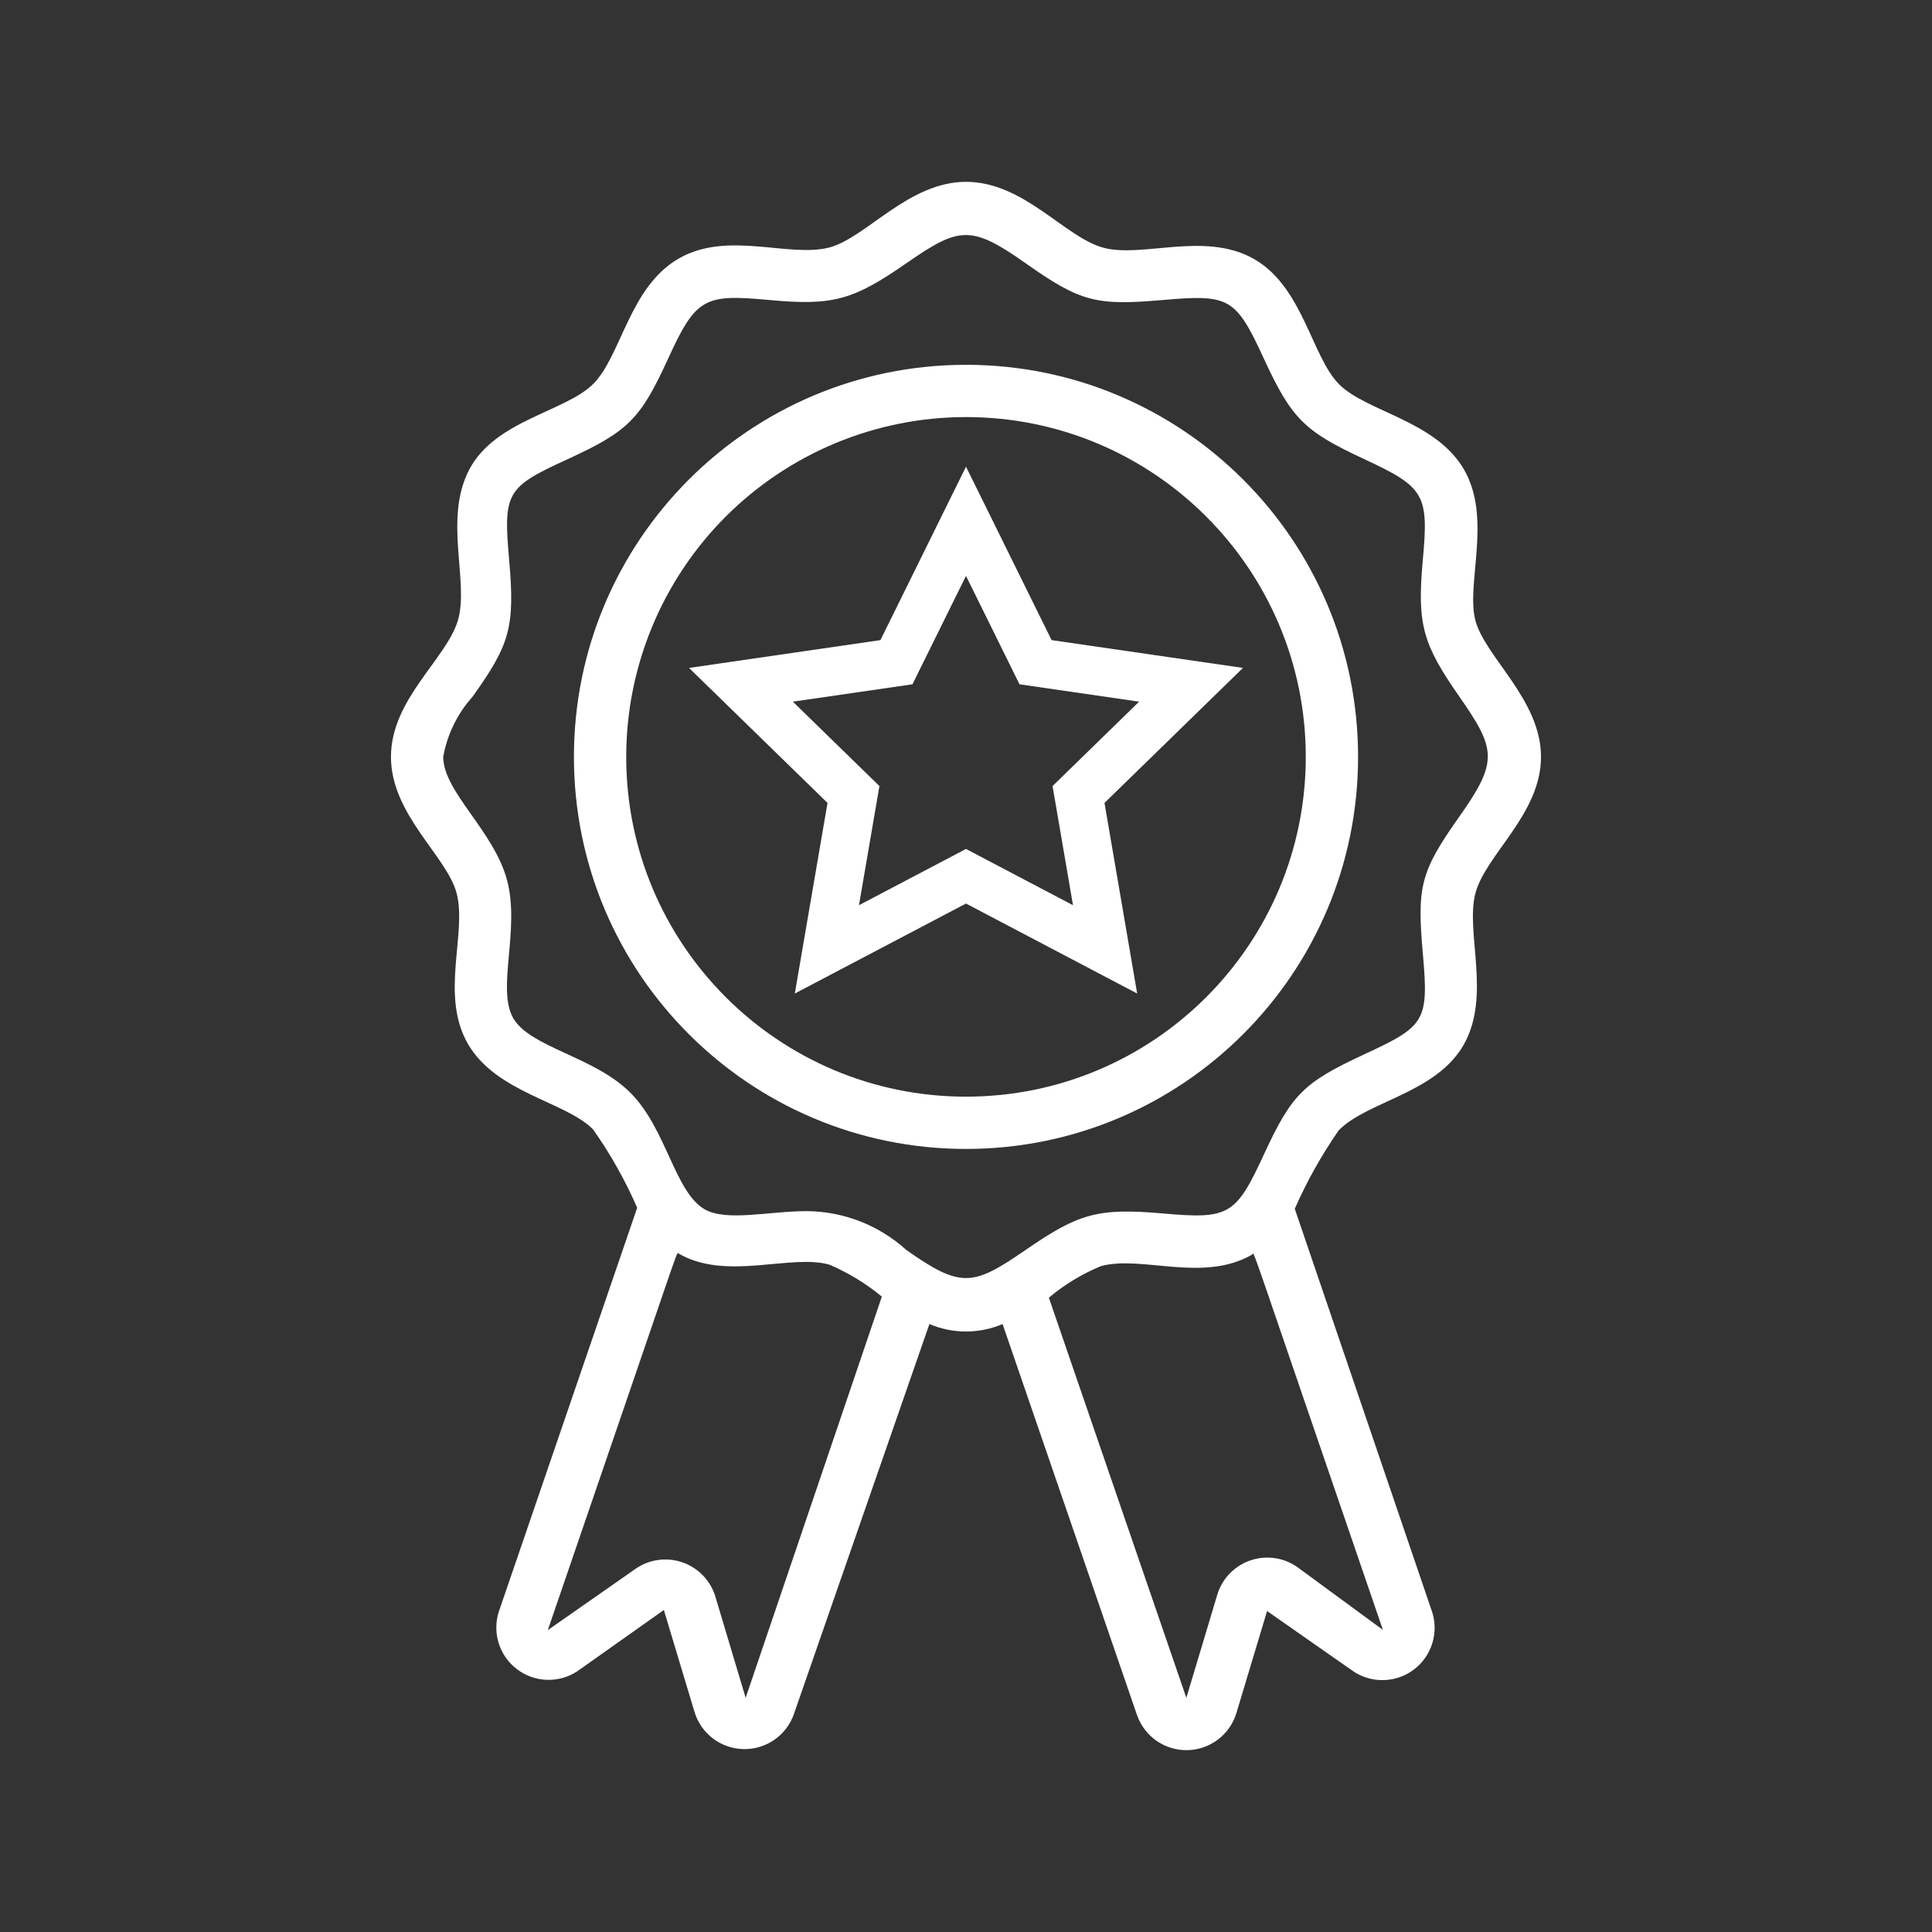
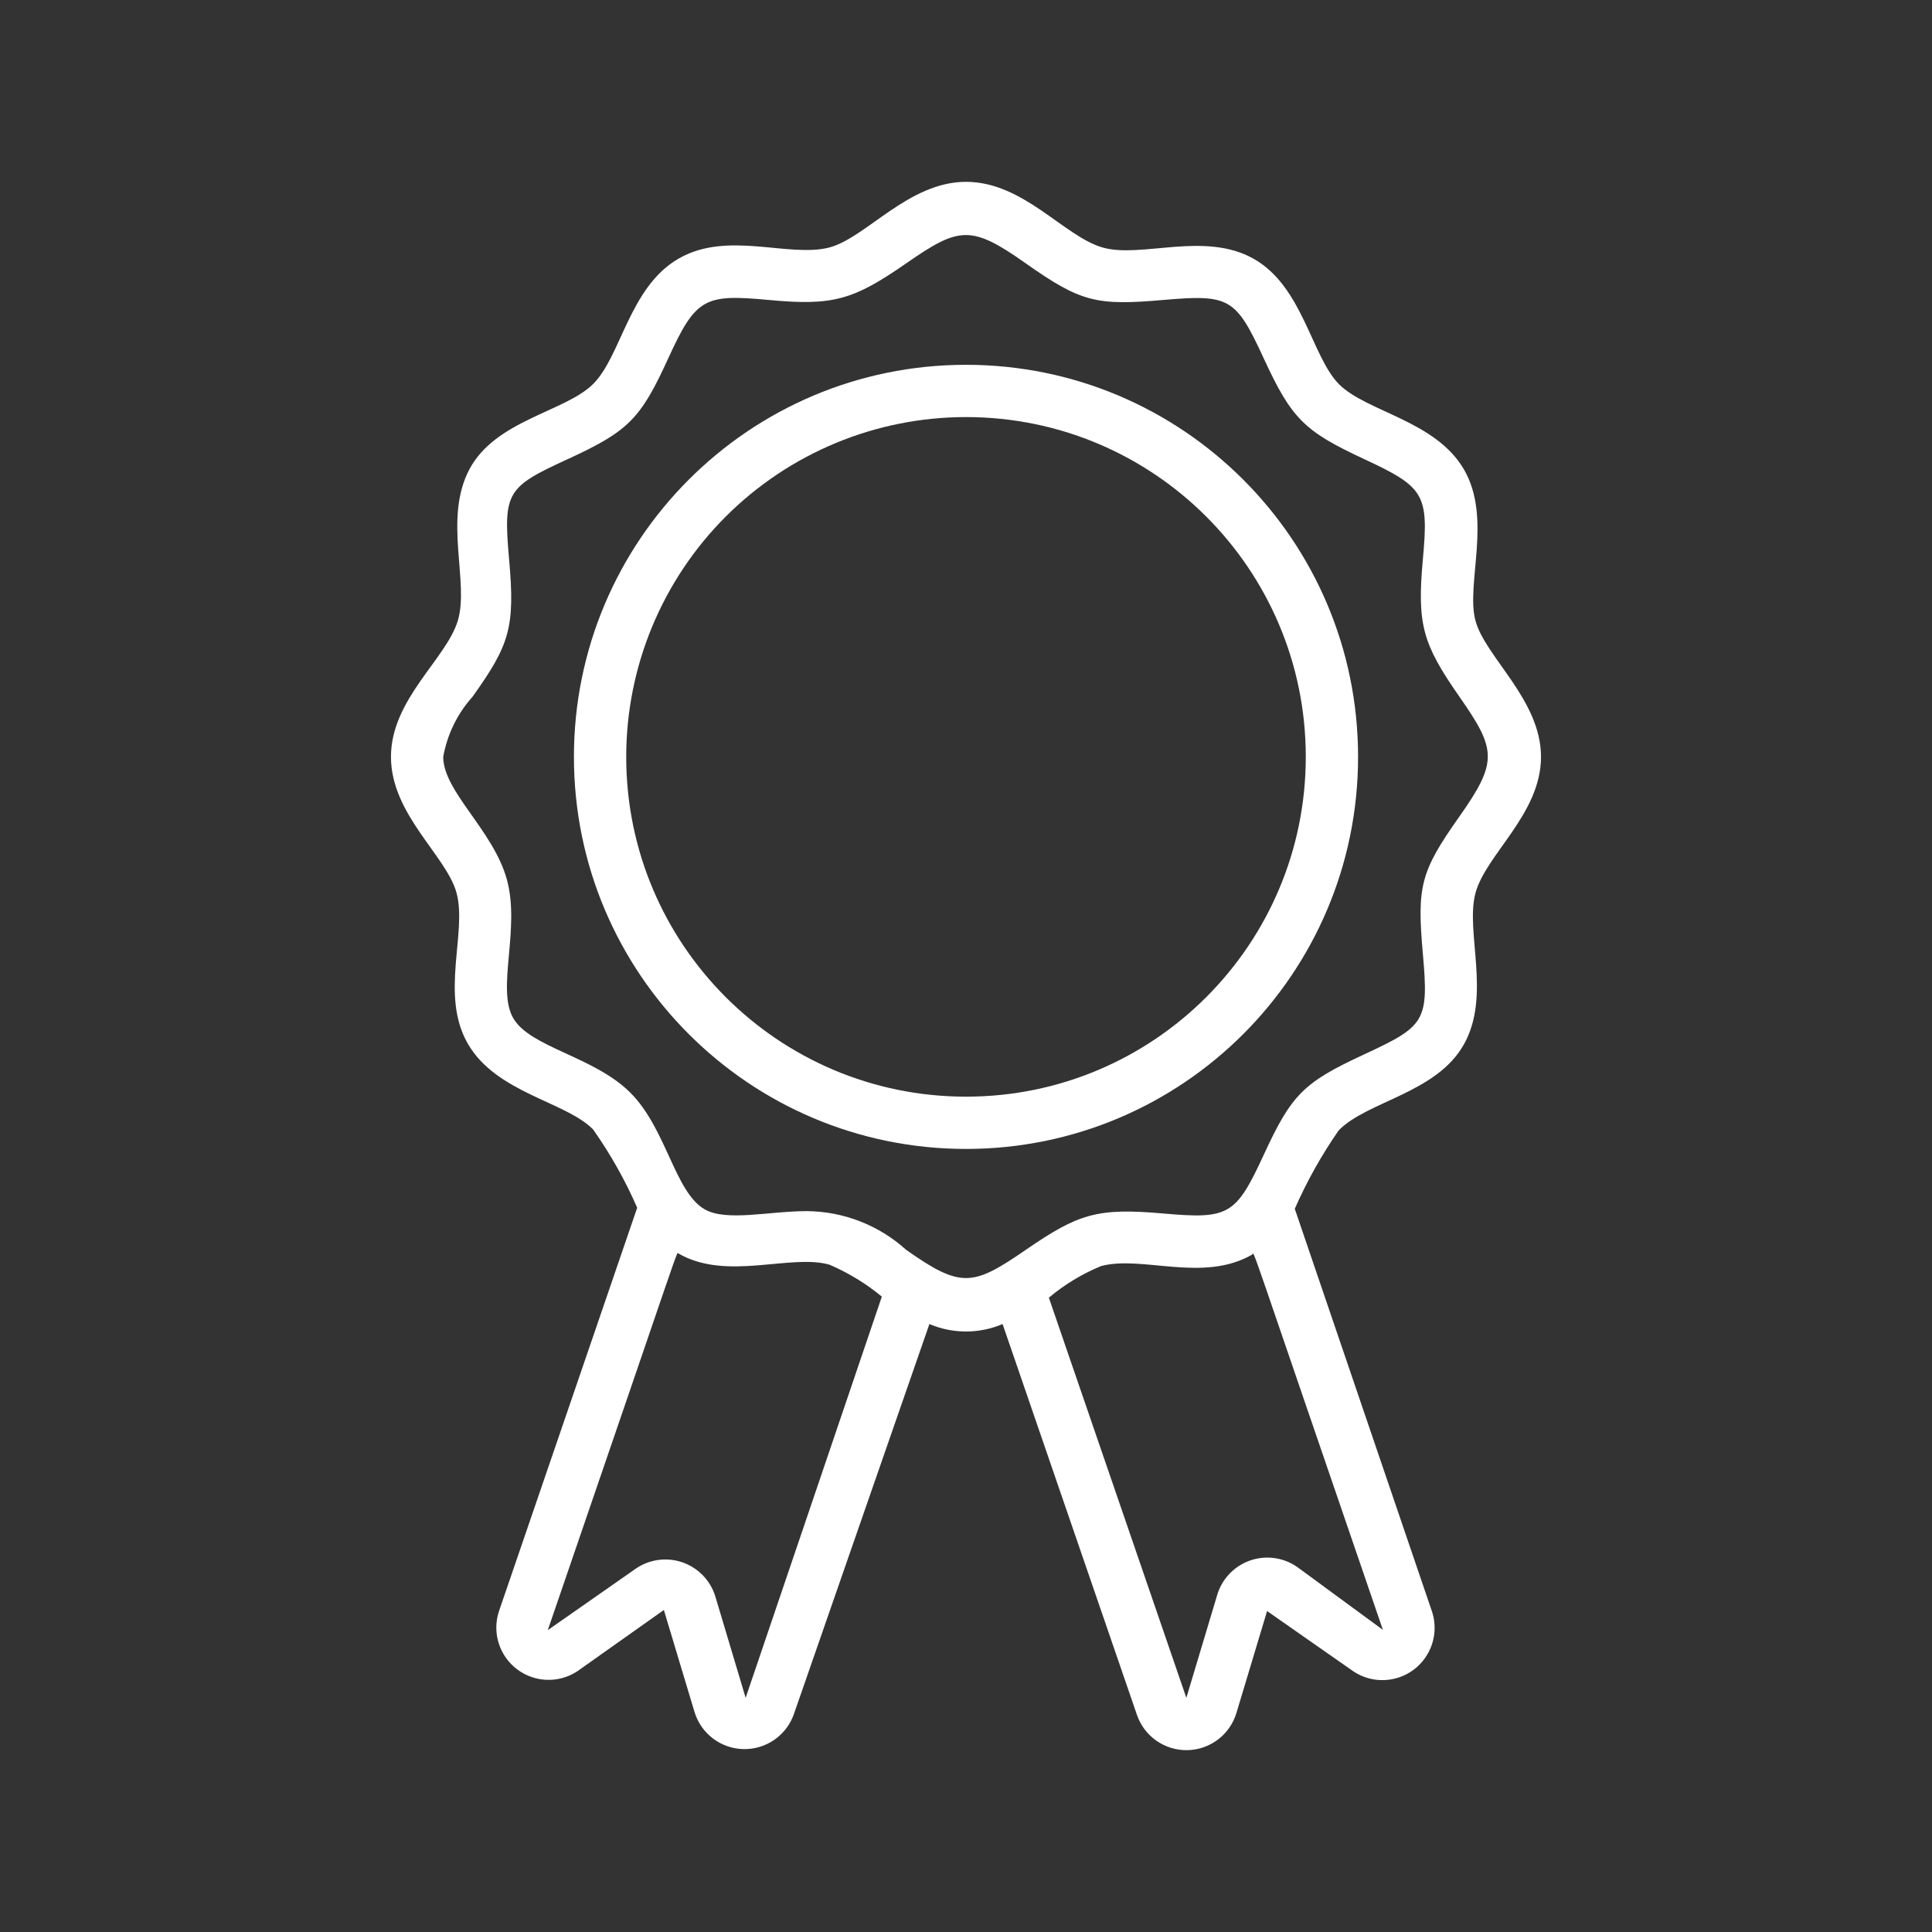
<svg xmlns="http://www.w3.org/2000/svg" version="1.0" id="Layer_1" x="0px" y="0px" width="170px" height="170px" viewBox="0 0 170 170" enable-background="new 0 0 170 170" xml:space="preserve">
  <rect x="0" y="0" width="170" height="170" fill="#333333" stroke="none" />
  <g>
    <path fill="#FFFFFF" d="M40.175,78.58c0.943,3.52-1.495,8.993,1.011,13.294c2.508,4.301,8.58,5.06,10.995,7.498   c1.525,2.162,2.828,4.474,3.887,6.899l-12.189,35.579c-0.575,1.851,0.072,3.863,1.617,5.032c1.545,1.17,3.657,1.245,5.282,0.189   l7.636-5.405l2.69,8.946c0.568,1.92,2.313,3.252,4.314,3.294c2.002,0.042,3.801-1.216,4.448-3.109l11.914-34.292   c2.058,0.874,4.382,0.874,6.439,0l11.821,34.384c0.648,1.895,2.447,3.151,4.449,3.109c2.001-0.042,3.746-1.374,4.313-3.293   l2.691-8.947l7.636,5.336c1.625,1.056,3.737,0.98,5.282-0.188s2.192-3.182,1.617-5.032l-12.099-35.511   c1.064-2.419,2.358-4.729,3.865-6.899c2.507-2.576,8.602-3.266,11.017-7.566c2.415-4.302,0.115-9.89,1.012-13.294   c0.897-3.404,5.772-6.969,5.772-12.006c0-5.036-4.922-8.785-5.772-12.005s1.495-8.993-1.012-13.294s-8.579-5.06-10.994-7.497   c-2.414-2.438-3.175-8.603-7.521-11.04c-4.347-2.438-9.89,0-13.293-0.989C93.602,20.784,90.059,16,85,16   c-5.06,0-8.763,4.898-12.006,5.772c-3.588,0.943-8.97-1.518-13.293,0.989c-4.324,2.507-5.037,8.556-7.498,11.017   s-8.602,3.175-10.901,7.521c-2.3,4.347,0,9.89-1.012,13.294c-1.013,3.403-5.888,6.923-5.888,12.005   C34.402,71.681,39.301,75.314,40.175,78.58 M65.611,149.395l-2.69-8.992c-0.454-1.402-1.554-2.502-2.955-2.957   c-1.402-0.455-2.938-0.211-4.129,0.657l-7.636,5.335c12.328-35.9,11.27-33.142,11.5-33.142c4.23,2.461,9.89,0,13.293,0.989   c1.659,0.712,3.208,1.657,4.601,2.806L65.611,149.395z M114.163,137.896c-1.223-0.863-2.789-1.076-4.198-0.573   s-2.486,1.661-2.886,3.103l-2.69,8.97l-12.098-35.211c1.381-1.159,2.932-2.099,4.6-2.783c3.61-0.966,8.97,1.495,13.293-1.012   c0.23-0.139-0.805-2.807,11.5,33.026L114.163,137.896z M41.578,61.309c3.288-4.601,3.748-6.118,3.22-12.075   c-0.53-5.956-0.207-6.37,5.151-8.831c5.359-2.461,6.417-3.542,8.854-8.878c2.438-5.336,3.197-5.658,8.855-5.129   c5.657,0.529,7.429,0,12.074-3.22s5.681-3.427,10.532,0c4.854,3.427,6.234,3.726,12.076,3.22c5.84-0.506,6.394-0.207,8.854,5.129   s3.564,6.417,8.854,8.878s5.681,3.082,5.151,8.831c-0.528,5.75,0,7.452,3.22,12.075c3.221,4.622,3.428,5.681,0,10.533   c-3.427,4.853-3.748,6.118-3.22,12.074c0.529,5.957,0.207,6.371-5.151,8.854c-5.359,2.484-6.394,3.52-8.854,8.855   c-2.461,5.335-3.082,5.657-8.854,5.151c-5.773-0.506-7.429,0-12.076,3.197c-4.645,3.196-5.68,3.427-10.532,0   c-2.397-2.168-5.509-3.38-8.74-3.404c-3.312,0-7.062,0.943-8.992-0.161c-2.645-1.54-3.358-7.106-6.555-10.28   c-3.197-3.174-8.786-3.956-10.28-6.532c-1.495-2.575,0.62-7.819-0.553-12.166s-5.611-7.773-5.611-10.833   C39.35,64.629,40.242,62.797,41.578,61.309" />
    <path fill="#FFFFFF" d="M85,101.097c19.053,0,34.499-15.445,34.499-34.499C119.499,47.545,104.053,32.1,85,32.1   S50.501,47.545,50.501,66.598C50.501,85.651,65.947,101.097,85,101.097 M85,36.699c16.513,0,29.898,13.386,29.898,29.898   S101.513,96.497,85,96.497S55.102,83.11,55.102,66.598c0-7.93,3.149-15.534,8.756-21.142C69.466,39.85,77.07,36.699,85,36.699" />
-     <path fill="#FFFFFF" d="M85,50.673l3.718,7.534l0.988,2.005l2.213,0.321l8.314,1.208l-6.016,5.864l-1.602,1.561l0.379,2.203   l1.42,8.281l-7.438-3.91L85,74.7l-1.979,1.04l-7.438,3.91l1.421-8.281l0.378-2.203l-1.602-1.561l-6.016-5.864l8.314-1.208   l2.212-0.321l0.989-2.005L85,50.673z M85,41.065l-7.531,15.26l-16.841,2.447L72.815,70.65l-2.878,16.772L85,79.504l15.062,7.919   L97.186,70.65l12.186-11.878l-16.84-2.447L85,41.065z" />
  </g>
</svg>